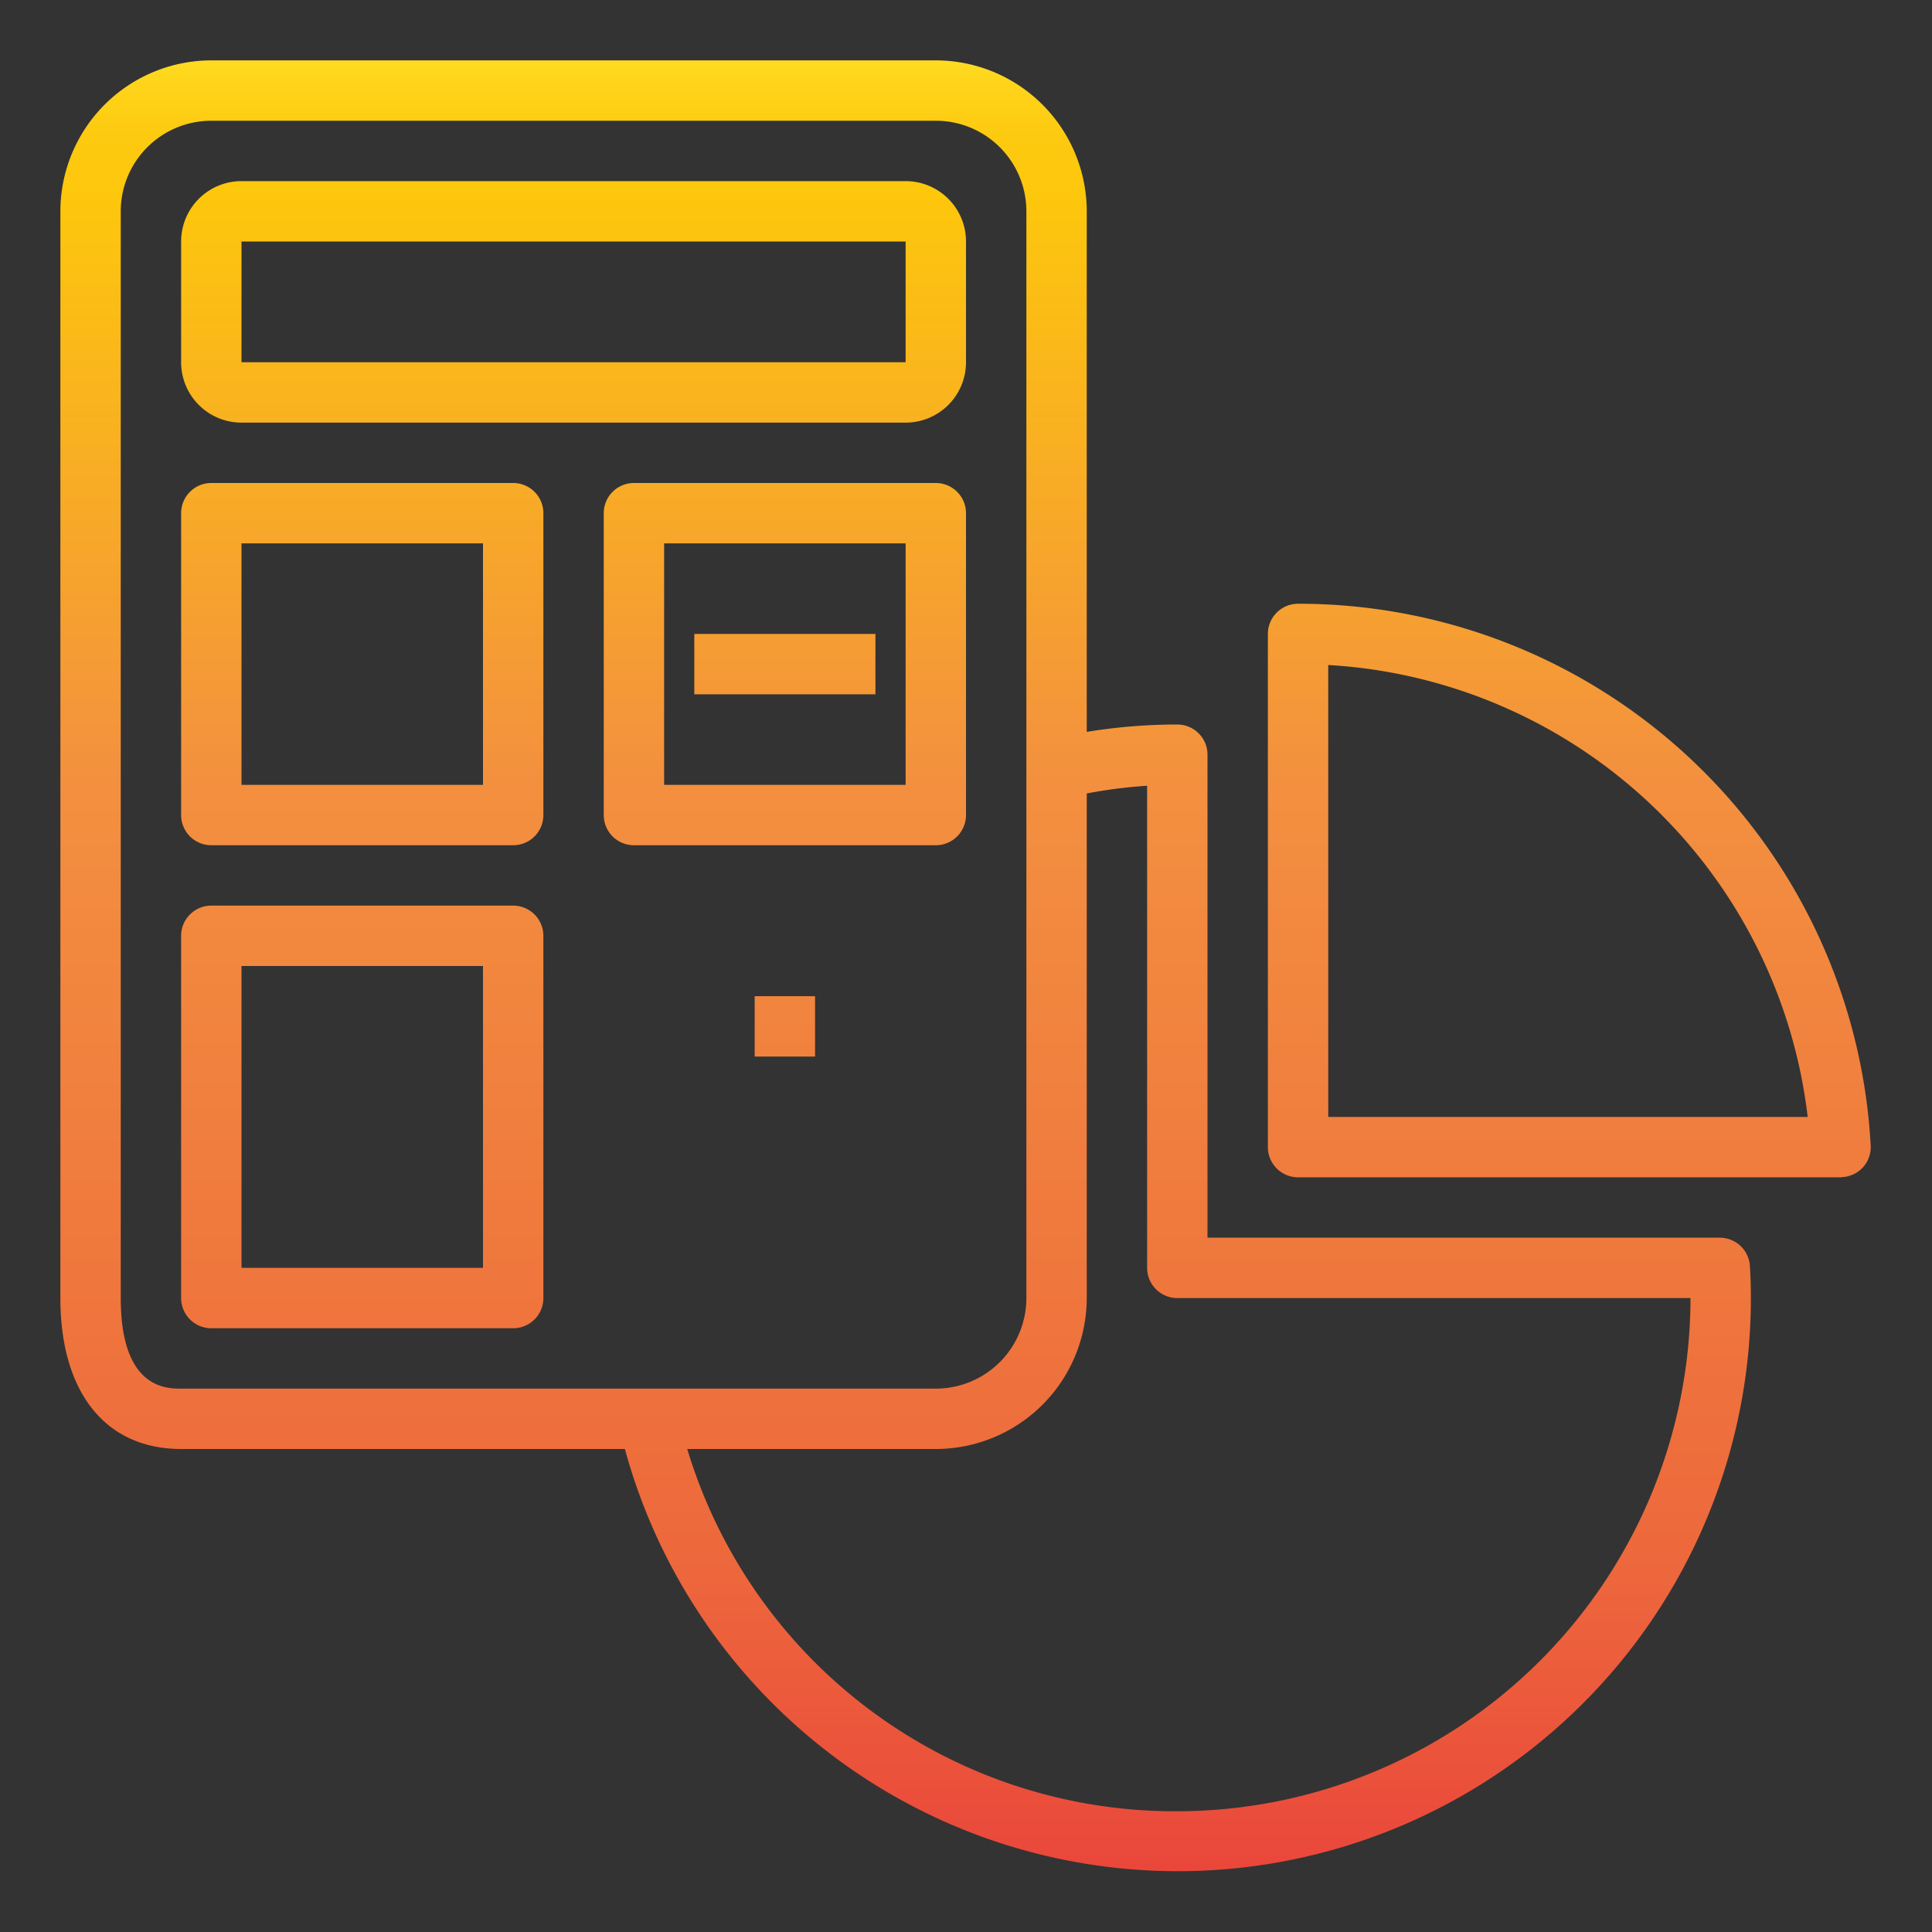
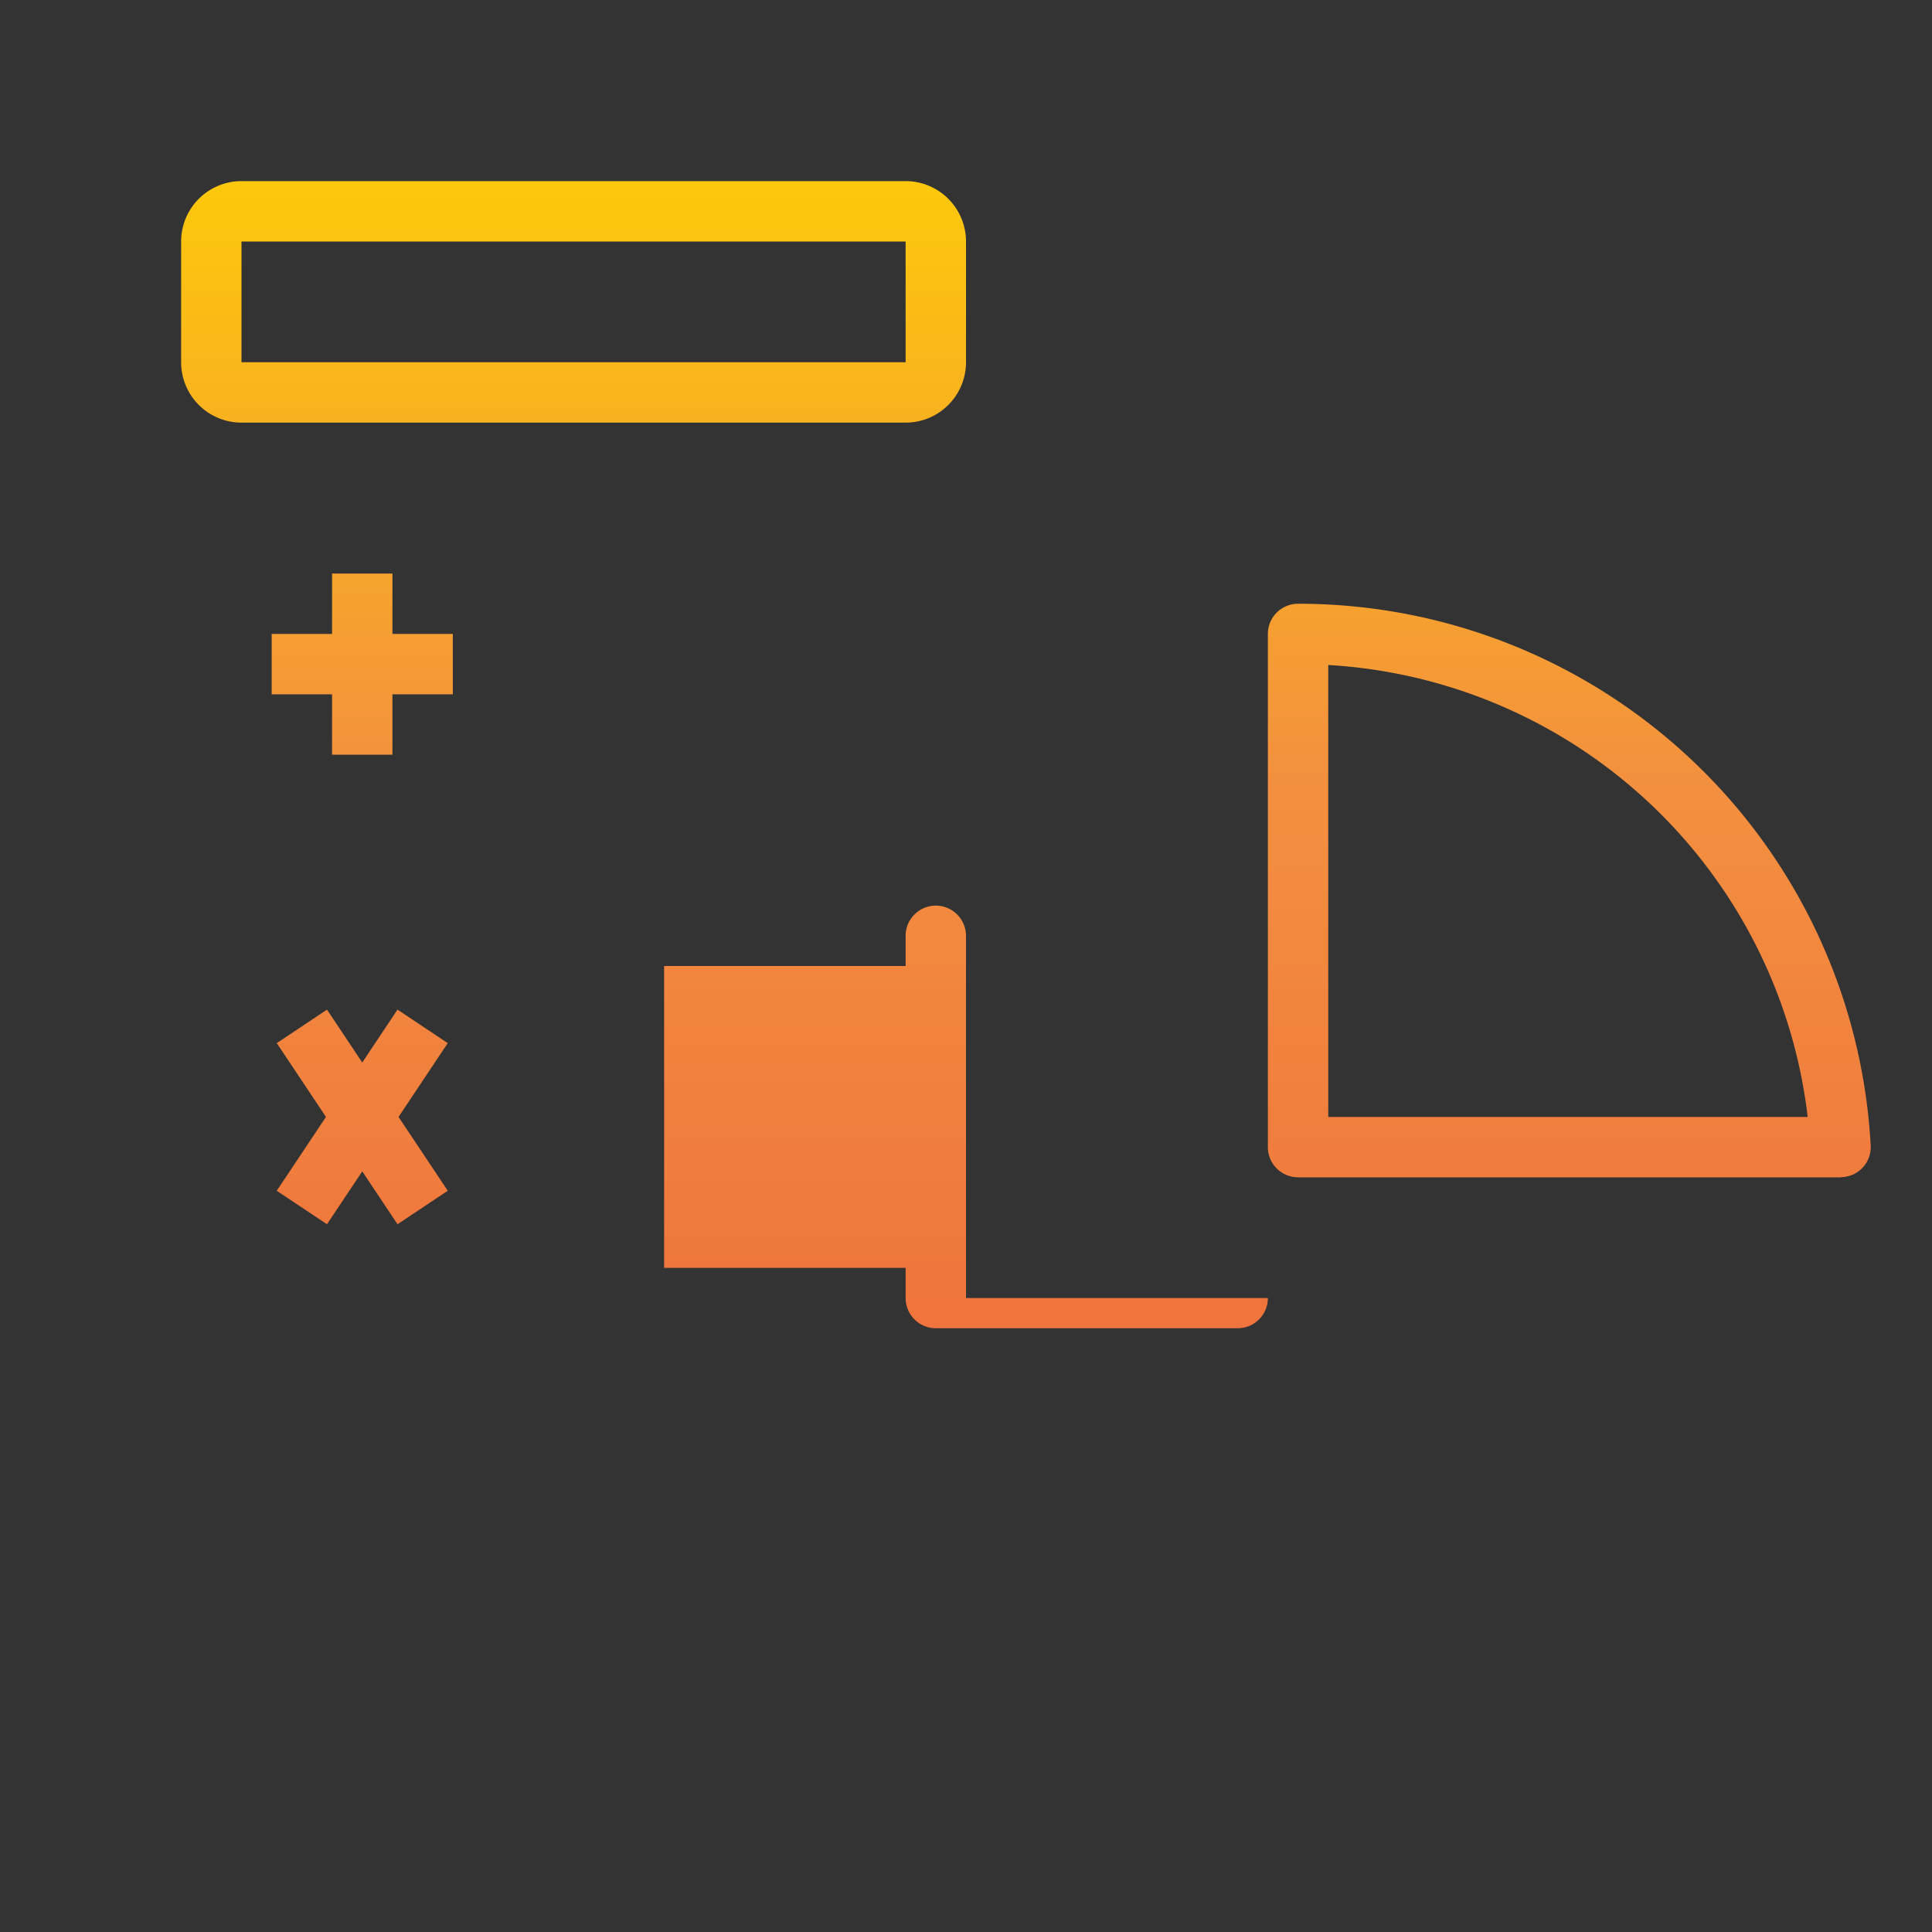
<svg xmlns="http://www.w3.org/2000/svg" xmlns:xlink="http://www.w3.org/1999/xlink" height="512" viewBox="0 0 64 64" width="512">
  <rect x="0" y="0" width="64" height="64" fill="#333333" stroke="none" />
  <linearGradient id="New_Gradient_Swatch_1" gradientUnits="userSpaceOnUse" x1="19" x2="19" y1="-.04" y2="64.691">
    <stop offset="0" stop-color="#fff33b" />
    <stop offset=".014" stop-color="#fee72e" />
    <stop offset=".042" stop-color="#fed51b" />
    <stop offset=".07" stop-color="#fdca10" />
    <stop offset=".1" stop-color="#fdc70c" />
    <stop offset=".4" stop-color="#f3903f" />
    <stop offset=".8" stop-color="#ed683c" />
    <stop offset="1" stop-color="#e93e3a" />
  </linearGradient>
  <linearGradient id="New_Gradient_Swatch_1-2" x1="12" x2="12" xlink:href="#New_Gradient_Swatch_1" y1="-.04" y2="64.691" />
  <linearGradient id="New_Gradient_Swatch_1-3" x1="26" x2="26" xlink:href="#New_Gradient_Swatch_1" y1="-.04" y2="64.691" />
  <linearGradient id="New_Gradient_Swatch_1-12" x1="30" x2="30" xlink:href="#New_Gradient_Swatch_1" y1="-.04" y2="64.691" />
  <linearGradient id="New_Gradient_Swatch_1-13" x1="51.985" x2="51.985" xlink:href="#New_Gradient_Swatch_1" y1="-.04" y2="64.691" />
  <g id="Analysis">
    <path d="m8 14h22a2 2 0 0 0 2-2v-4a2 2 0 0 0 -2-2h-22a2 2 0 0 0 -2 2v4a2 2 0 0 0 2 2zm0-6h22v4h-22z" fill="url(#New_Gradient_Swatch_1)" />
-     <path d="m17 16h-10a1 1 0 0 0 -1 1v10a1 1 0 0 0 1 1h10a1 1 0 0 0 1-1v-10a1 1 0 0 0 -1-1zm-1 10h-8v-8h8z" fill="url(#New_Gradient_Swatch_1-2)" />
-     <path d="m31 16h-10a1 1 0 0 0 -1 1v10a1 1 0 0 0 1 1h10a1 1 0 0 0 1-1v-10a1 1 0 0 0 -1-1zm-1 10h-8v-8h8z" fill="url(#New_Gradient_Swatch_1-3)" />
-     <path d="m32 43v-12a1 1 0 0 0 -1-1h-10a1 1 0 0 0 -1 1v12a1 1 0 0 0 1 1h10a1 1 0 0 0 1-1zm-2-1h-8v-10h8z" fill="url(#New_Gradient_Swatch_1-3)" />
+     <path d="m32 43v-12a1 1 0 0 0 -1-1a1 1 0 0 0 -1 1v12a1 1 0 0 0 1 1h10a1 1 0 0 0 1-1zm-2-1h-8v-10h8z" fill="url(#New_Gradient_Swatch_1-3)" />
    <path d="m11 25h2v-2h2v-2h-2v-2h-2v2h-2v2h2z" fill="url(#New_Gradient_Swatch_1-2)" />
    <path d="m23 21h6v2h-6z" fill="url(#New_Gradient_Swatch_1-3)" />
    <path d="m17 30h-10a1 1 0 0 0 -1 1v12a1 1 0 0 0 1 1h10a1 1 0 0 0 1-1v-12a1 1 0 0 0 -1-1zm-1 12h-8v-10h8z" fill="url(#New_Gradient_Swatch_1-2)" />
    <path d="m10.832 40.555 1.168-1.752 1.168 1.752 1.664-1.11-1.63-2.445 1.63-2.445-1.664-1.11-1.168 1.752-1.168-1.752-1.664 1.11 1.63 2.445-1.63 2.445z" fill="url(#New_Gradient_Swatch_1-2)" />
    <g fill="url(#New_Gradient_Swatch_1-3)">
      <path d="m23 36h6v2h-6z" />
      <path d="m25 33h2v2h-2z" />
-       <path d="m25 39h2v2h-2z" />
    </g>
-     <path d="m56.97 41h-16.97v-16a1 1 0 0 0 -1-1 18.5 18.5 0 0 0 -3 .245v-17.245a5.006 5.006 0 0 0 -5-5h-24a5.006 5.006 0 0 0 -5 5v36c0 3.131 1.5 5 4 5h14.7a18.985 18.985 0 0 0 37.3-5c0-.351-.011-.712-.032-1.062a1 1 0 0 0 -.998-.938zm-52.97 2v-36a3 3 0 0 1 3-3h24a3 3 0 0 1 3 3v36a3 3 0 0 1 -3 3h-25c-.495 0-2 0-2-3zm35 17a16.865 16.865 0 0 1 -16.234-12h8.234a5.006 5.006 0 0 0 5-5v-16.715a16.07 16.07 0 0 1 2-.256v15.971a1 1 0 0 0 1 1h17a17.019 17.019 0 0 1 -17 17z" fill="url(#New_Gradient_Swatch_1-12)" />
    <path d="m61.969 37.946a18.983 18.983 0 0 0 -18.969-17.946 1 1 0 0 0 -1 1v17a1 1 0 0 0 1 1h18v-.006a.993.993 0 0 0 .969-1.048zm-17.969-.946v-14.971a16.984 16.984 0 0 1 15.882 14.971z" fill="url(#New_Gradient_Swatch_1-13)" />
  </g>
</svg>